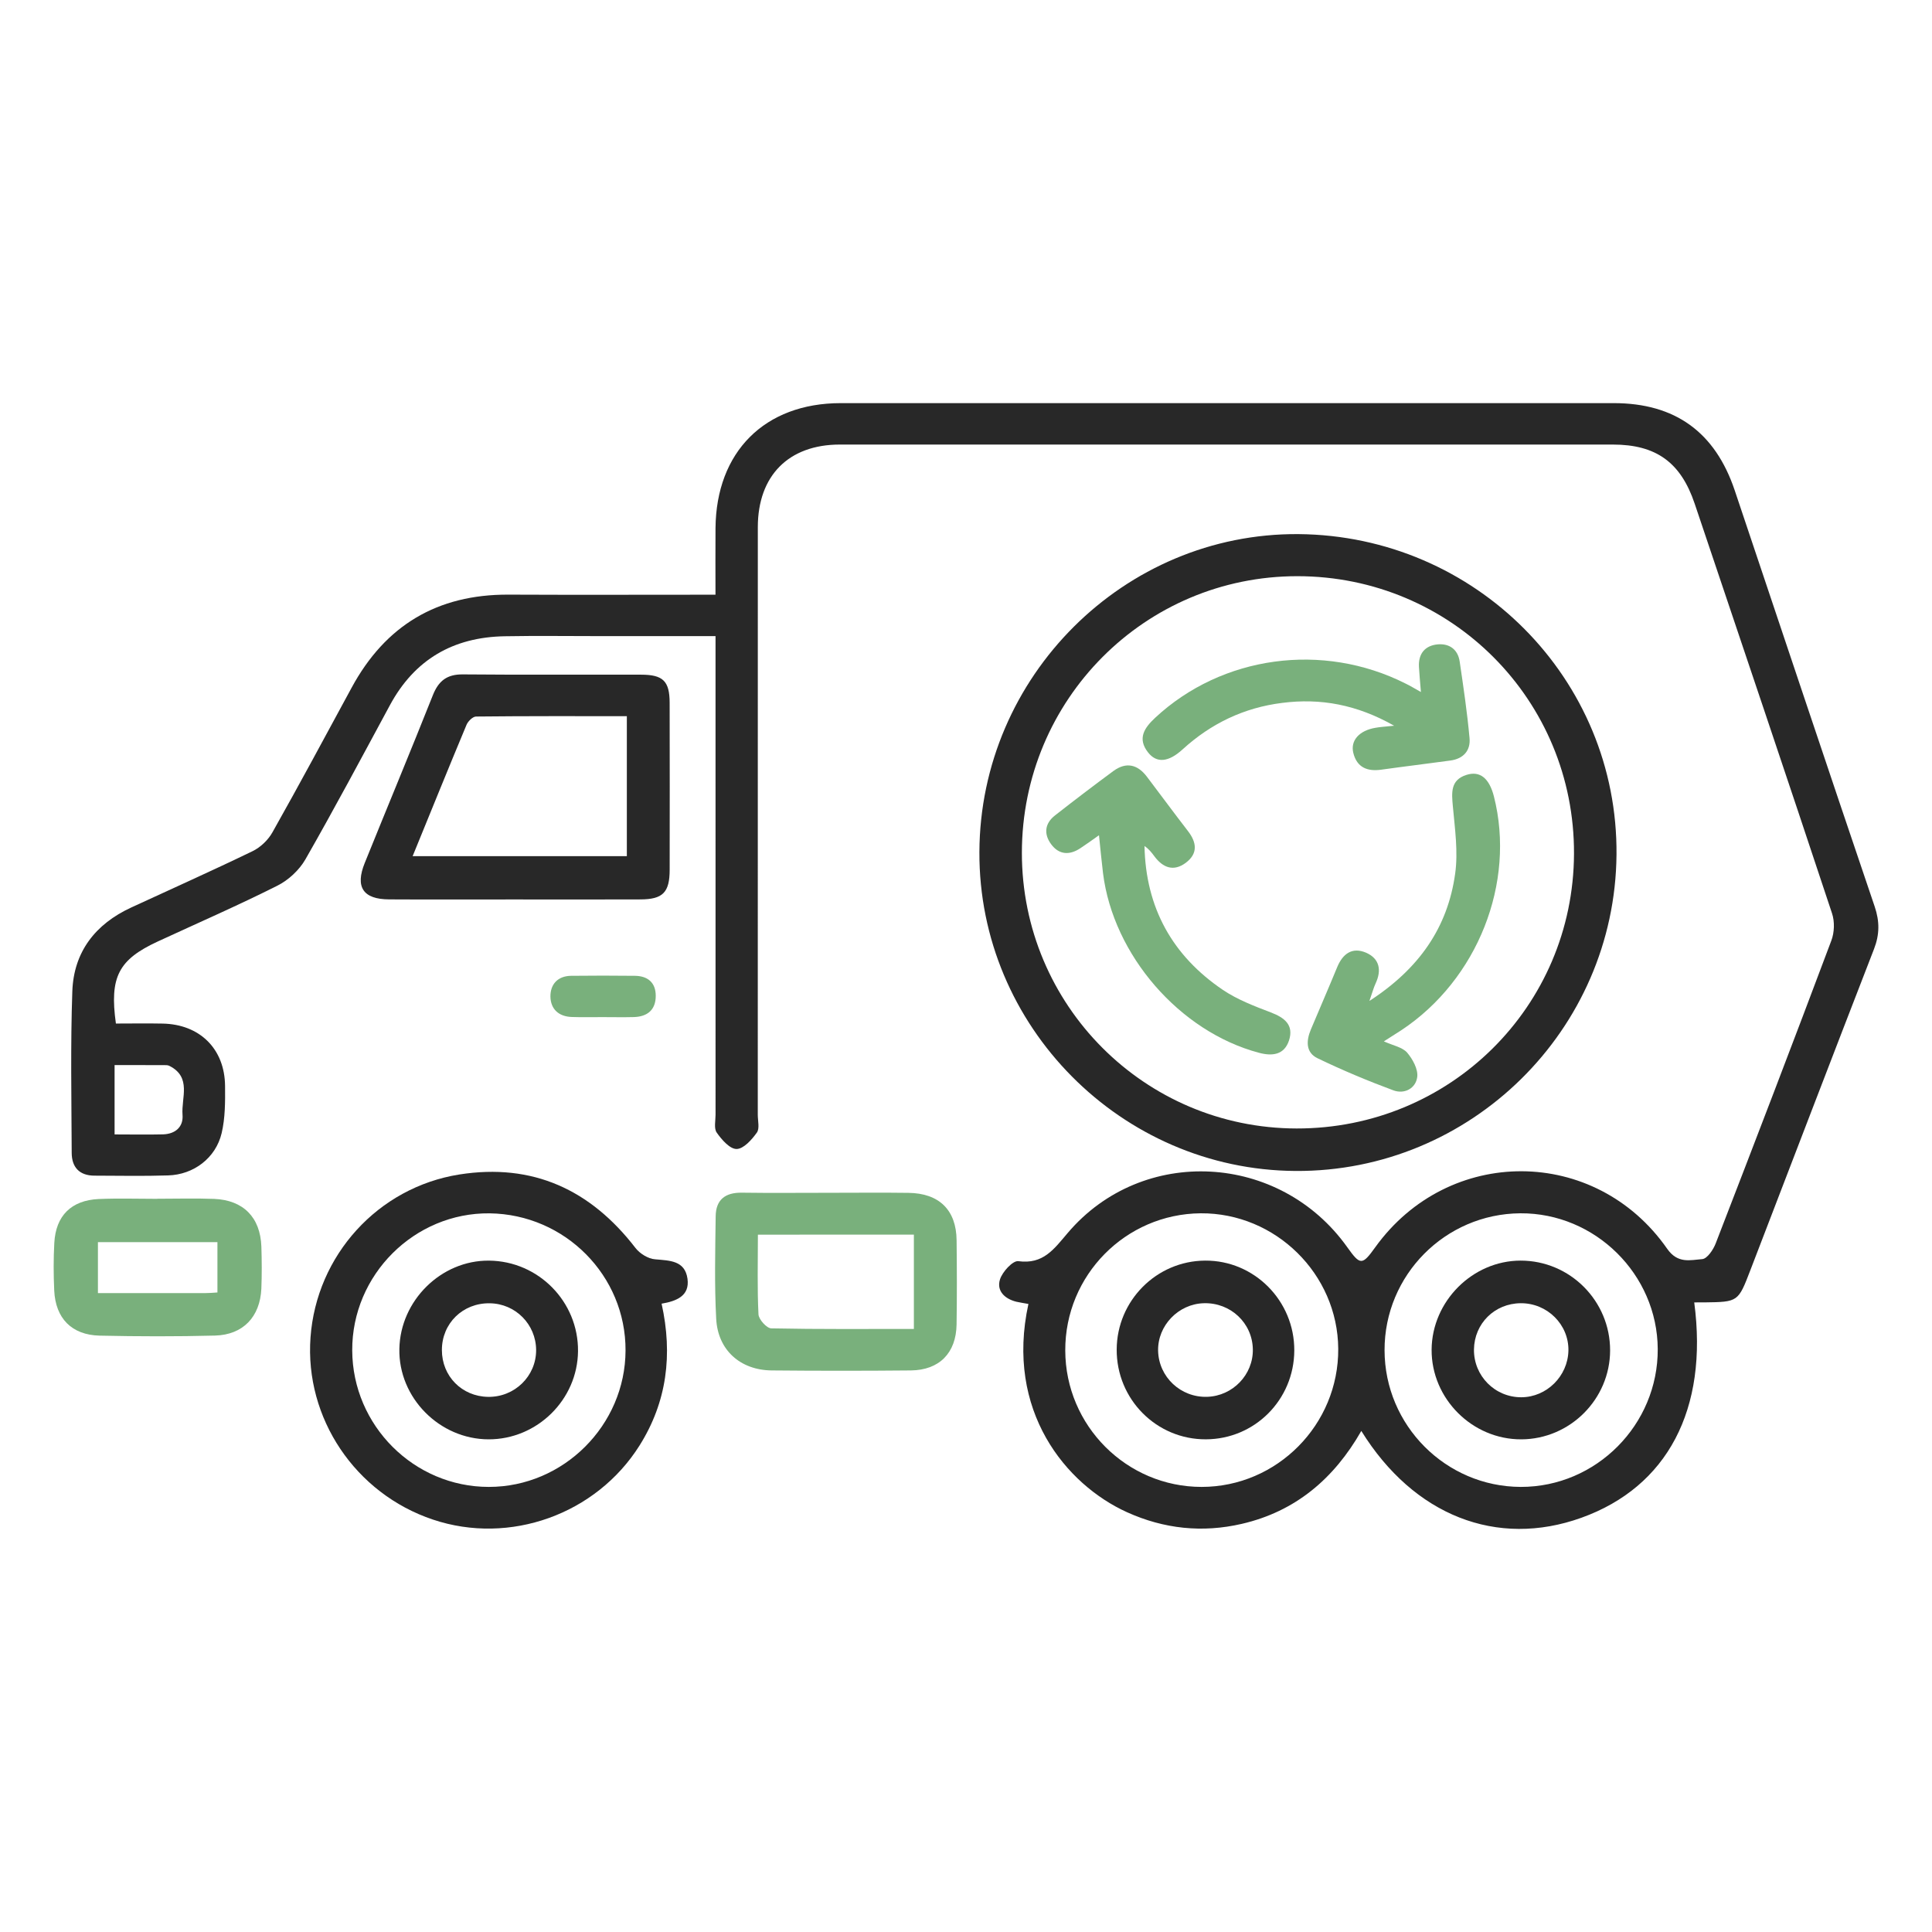
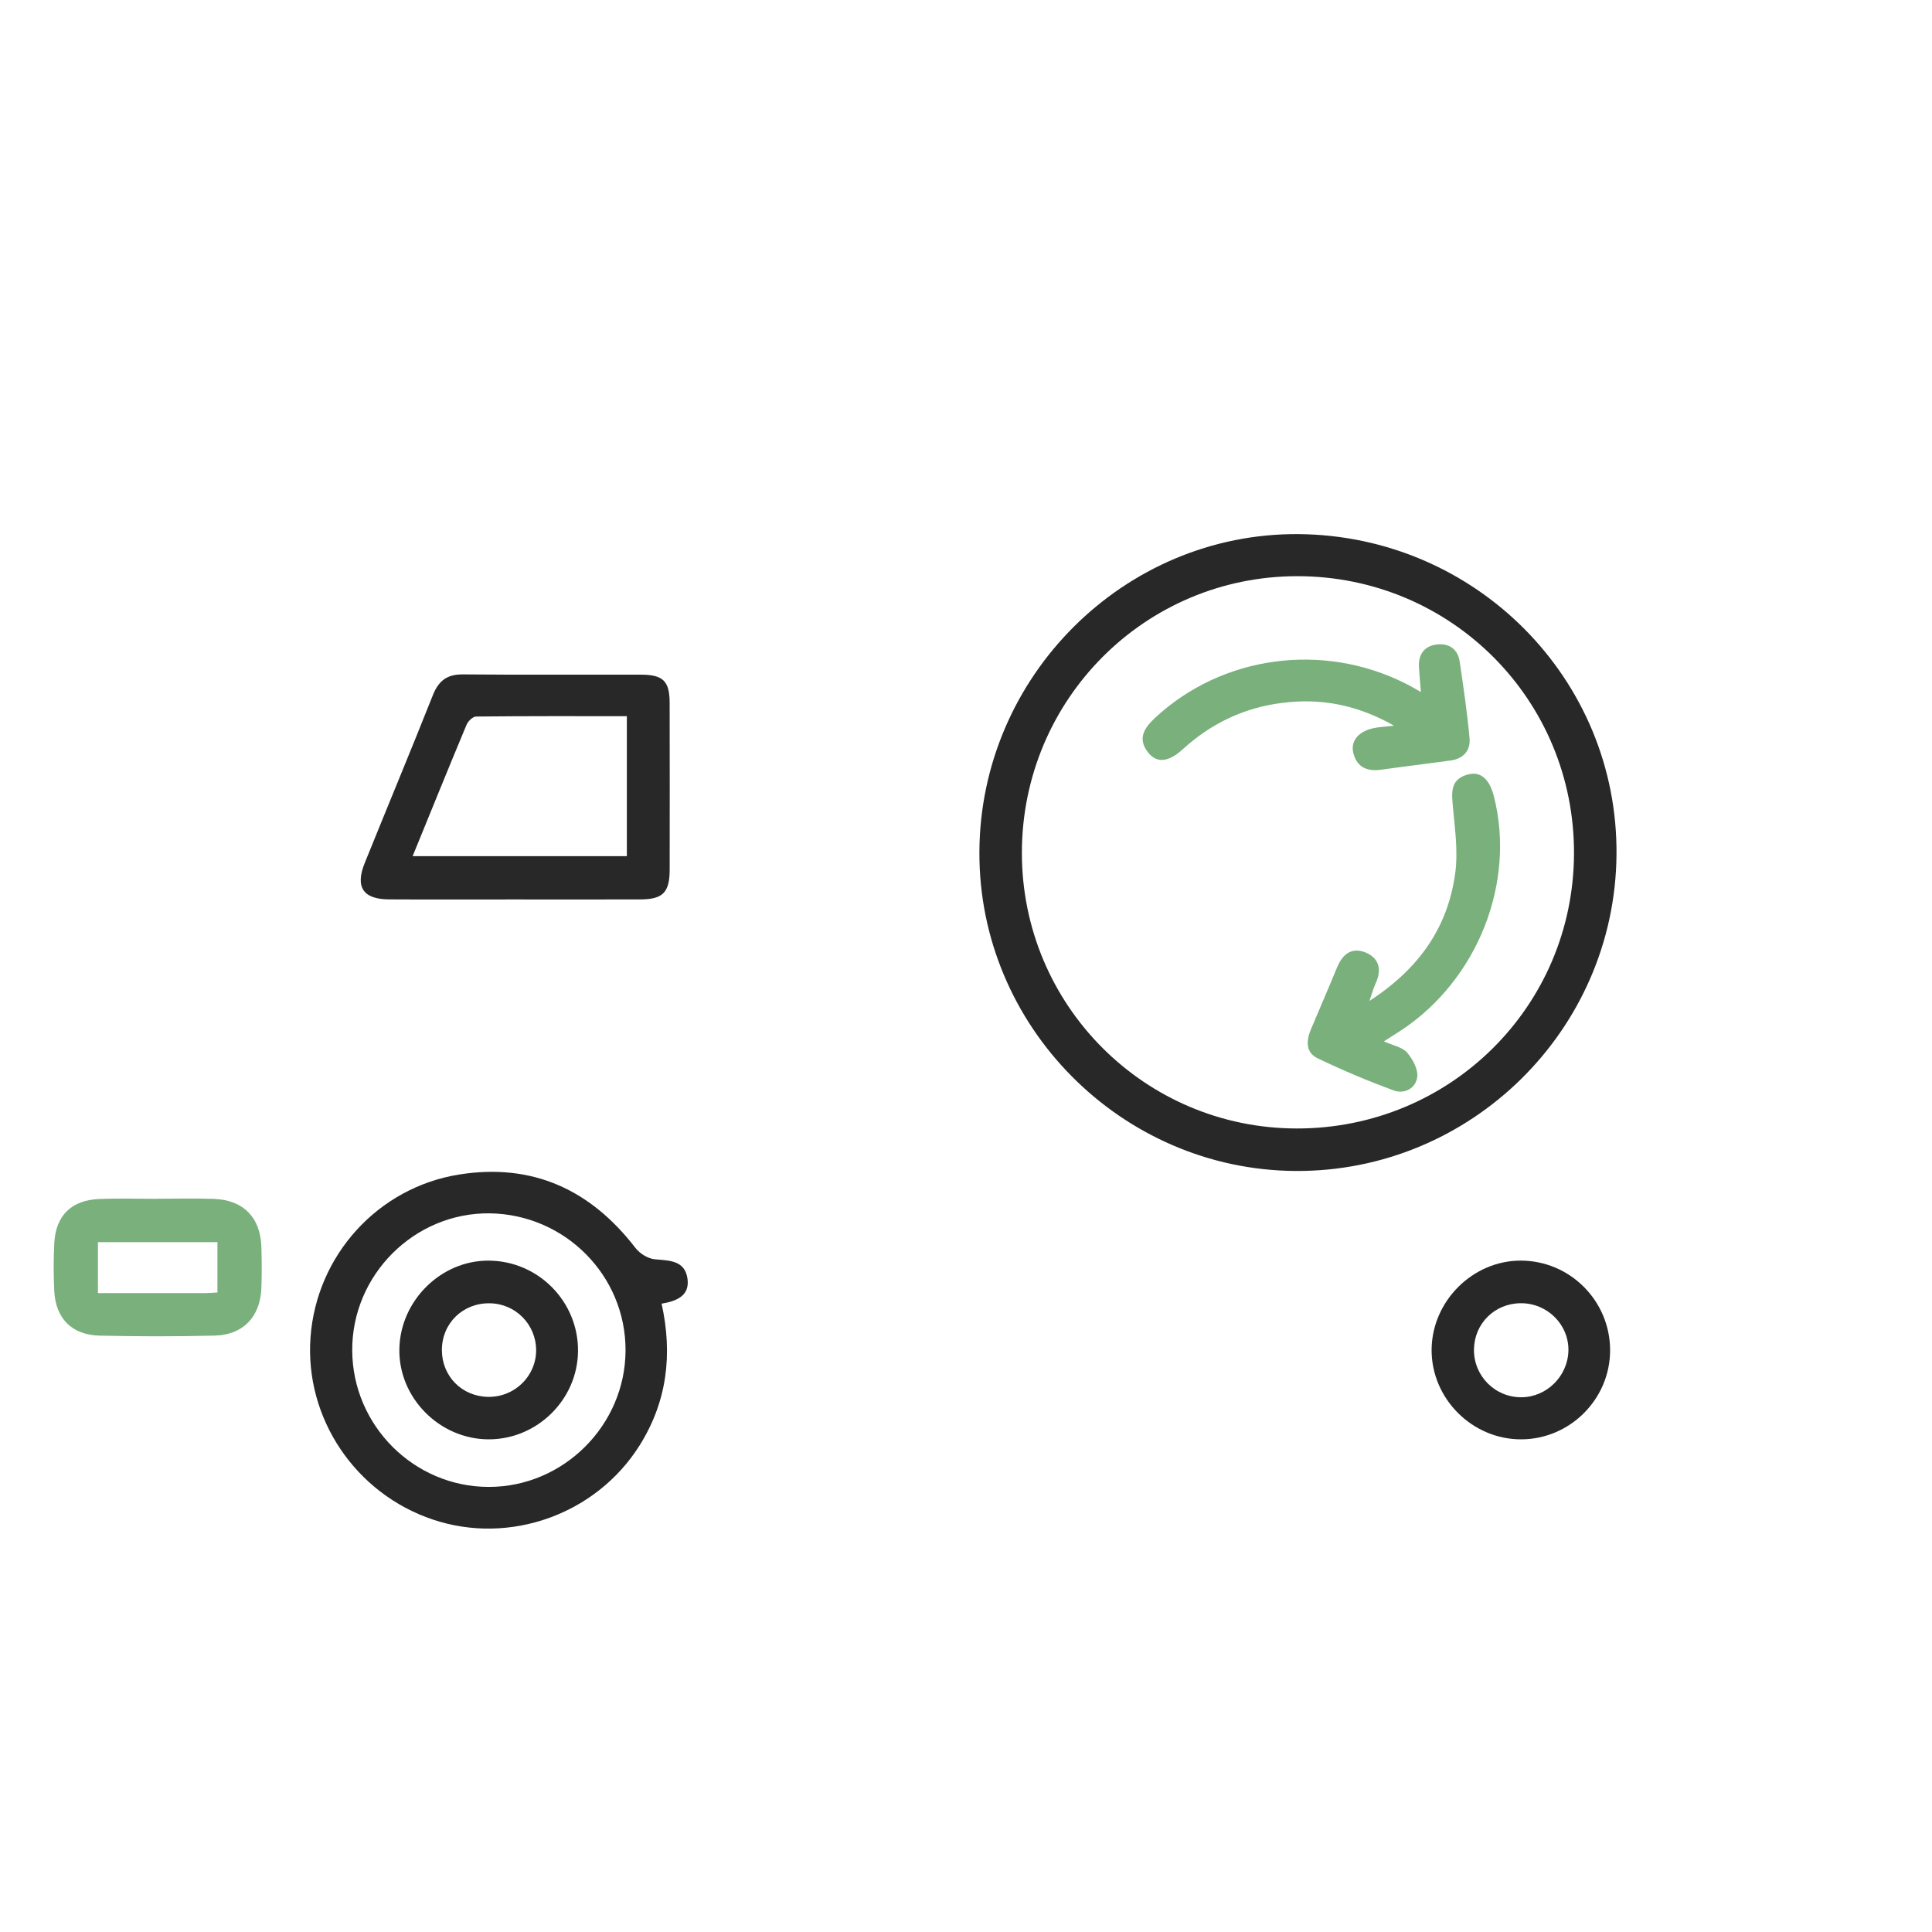
<svg xmlns="http://www.w3.org/2000/svg" version="1.0" id="Calque_1" x="0px" y="0px" width="90px" height="90px" viewBox="0 0 90 90" enable-background="new 0 0 90 90" xml:space="preserve">
  <g>
    <path fill-rule="evenodd" clip-rule="evenodd" fill="#282828" d="M30.82,60.73c0.525,2.372,0.25,4.573-1.027,6.606   c-2.021,3.21-6.047,4.653-9.625,3.452c-3.616-1.211-5.978-4.725-5.703-8.488c0.278-3.825,3.143-6.987,6.933-7.588   c3.419-0.54,6.114,0.709,8.205,3.423c0.203,0.264,0.594,0.506,0.915,0.528c0.684,0.062,1.388,0.053,1.508,0.906   C32.136,60.368,31.514,60.613,30.82,60.73z M29.14,62.912c0.015-3.486-2.816-6.342-6.327-6.39   c-3.506-0.041-6.422,2.864-6.405,6.388c0.016,3.497,2.877,6.356,6.362,6.356C26.249,69.269,29.129,66.391,29.14,62.912z" />
-     <path fill-rule="evenodd" clip-rule="evenodd" fill="#282828" d="M78.924,60.671c0.662,4.988-1.258,8.598-5.259,10.033   c-3.929,1.411-7.802-0.096-10.25-4.046c-1.269,2.223-3.066,3.752-5.571,4.33c-1.833,0.424-3.621,0.235-5.339-0.541   c-2.85-1.29-5.687-4.722-4.597-9.704c-0.189-0.034-0.381-0.062-0.566-0.104c-0.543-0.137-0.925-0.506-0.759-1.039   c0.111-0.354,0.597-0.881,0.85-0.85c1.17,0.159,1.665-0.563,2.31-1.319c3.479-4.09,9.882-3.741,13.02,0.672   c0.603,0.847,0.694,0.847,1.303-0.003c3.411-4.736,10.252-4.724,13.597,0.072c0.494,0.708,1.075,0.525,1.636,0.482   c0.23-0.019,0.517-0.443,0.628-0.74c1.814-4.688,3.616-9.387,5.382-14.093c0.146-0.381,0.162-0.894,0.033-1.275   c-2.11-6.369-4.258-12.722-6.397-19.082c-0.647-1.923-1.793-2.755-3.815-2.755c-12.004-0.002-24.006-0.002-36.012,0   c-2.379,0.002-3.813,1.447-3.816,3.844c-0.004,9.123,0,18.247-0.002,27.376c0,0.28,0.094,0.645-0.044,0.833   c-0.236,0.331-0.618,0.759-0.942,0.762c-0.313,0.005-0.695-0.432-0.926-0.763c-0.138-0.192-0.055-0.555-0.055-0.832   c-0.001-7.104-0.001-14.202-0.001-21.305c0-0.305,0-0.611,0-0.991c-1.826,0-3.559,0-5.291,0c-1.512,0.001-3.022-0.022-4.534,0.006   c-2.392,0.042-4.192,1.079-5.343,3.21c-1.298,2.402-2.58,4.812-3.937,7.183c-0.288,0.501-0.794,0.972-1.313,1.229   c-1.826,0.918-3.703,1.737-5.561,2.595c-1.831,0.847-2.257,1.653-1.954,3.824c0.715,0,1.444-0.013,2.174,0.002   c1.733,0.033,2.896,1.177,2.911,2.905c0.007,0.734,0.008,1.494-0.159,2.199c-0.275,1.16-1.306,1.937-2.499,1.969   c-1.138,0.038-2.281,0.013-3.421,0.011c-0.705,0-1.062-0.39-1.065-1.061c-0.01-2.511-0.059-5.019,0.029-7.525   c0.064-1.835,1.07-3.132,2.741-3.904c1.884-0.871,3.779-1.717,5.646-2.621c0.374-0.178,0.738-0.525,0.941-0.893   c1.257-2.229,2.466-4.486,3.687-6.735c1.57-2.895,3.989-4.34,7.293-4.327c3.189,0.015,6.377,0.003,9.653,0.003   c0-1.069-0.007-2.085,0.001-3.095c0.028-3.558,2.288-5.827,5.832-5.829c12.004-0.003,24.006-0.003,36.012,0   c2.854,0,4.721,1.348,5.634,4.062c2.171,6.466,4.331,12.936,6.522,19.394c0.233,0.691,0.229,1.298-0.032,1.973   c-1.932,4.98-3.84,9.967-5.757,14.952c-0.571,1.489-0.571,1.489-2.135,1.51C79.27,60.673,79.134,60.671,78.924,60.671z    M49.624,62.912c0.009,3.505,2.86,6.354,6.351,6.354c3.516,0,6.391-2.903,6.365-6.439c-0.025-3.481-2.924-6.331-6.409-6.307   C52.434,56.55,49.611,59.406,49.624,62.912z M64.498,62.899c0.005,3.503,2.854,6.357,6.345,6.367   c3.514,0.007,6.4-2.898,6.381-6.427c-0.021-3.48-2.919-6.34-6.401-6.319C67.321,56.545,64.491,59.4,64.498,62.899z M5.338,52.846   c0.796,0,1.532,0.015,2.263-0.003c0.569-0.02,0.948-0.348,0.902-0.912c-0.063-0.787,0.436-1.749-0.609-2.277   c-0.07-0.039-0.164-0.037-0.251-0.037c-0.759-0.002-1.519-0.002-2.305-0.002C5.338,50.708,5.338,51.725,5.338,52.846z" />
    <path fill-rule="evenodd" clip-rule="evenodd" fill="#282828" d="M60.486,24.881c8.261,0.069,14.891,6.754,14.817,14.938   c-0.074,8.166-6.79,14.779-14.955,14.729c-8.121-0.051-14.761-6.754-14.724-14.861C45.659,31.507,52.37,24.822,60.486,24.881z    M60.397,52.569c7.148,0.013,12.897-5.68,12.926-12.797c0.029-7.161-5.714-12.927-12.882-12.931   c-7.101-0.003-12.835,5.749-12.838,12.888C47.602,46.819,53.318,52.555,60.397,52.569z" />
    <path fill-rule="evenodd" clip-rule="evenodd" fill="#282828" d="M23.935,41.9c-1.937,0-3.873,0.008-5.811-0.003   c-1.208-0.005-1.589-0.573-1.132-1.699c1.053-2.606,2.135-5.2,3.172-7.813c0.268-0.673,0.661-0.978,1.405-0.969   c2.762,0.025,5.524,0.006,8.291,0.013c1.028,0,1.332,0.298,1.335,1.307c0.006,2.593,0.005,5.184,0.001,7.777   c-0.001,1.061-0.316,1.382-1.364,1.385C27.87,41.905,25.902,41.902,23.935,41.9z M19.222,39.883c3.395,0,6.683,0,9.979,0   c0-2.194,0-4.321,0-6.521c-2.366,0-4.695-0.008-7.025,0.017c-0.153,0.002-0.373,0.218-0.443,0.385   C20.892,35.776,20.073,37.802,19.222,39.883z" />
    <g>
      <path fill-rule="evenodd" clip-rule="evenodd" fill="#79B07C" d="M64.465,48.511c0.433,0.194,0.859,0.271,1.082,0.521    c0.259,0.303,0.518,0.774,0.474,1.134c-0.066,0.534-0.595,0.821-1.117,0.625c-1.193-0.442-2.375-0.938-3.523-1.491    c-0.563-0.269-0.536-0.821-0.315-1.345c0.407-0.969,0.827-1.932,1.227-2.905c0.26-0.622,0.695-0.944,1.341-0.671    c0.629,0.274,0.737,0.813,0.447,1.433c-0.092,0.197-0.147,0.409-0.288,0.815c2.308-1.494,3.646-3.415,3.994-5.93    c0.143-1.021-0.013-2.093-0.107-3.13c-0.059-0.644-0.118-1.23,0.631-1.469c0.631-0.202,1.063,0.154,1.281,1.001    c1.024,4.029-0.761,8.539-4.312,10.892C65.043,48.146,64.8,48.294,64.465,48.511z" />
      <path fill-rule="evenodd" clip-rule="evenodd" fill="#79B07C" d="M66.192,32.237c-0.042-0.495-0.072-0.832-0.092-1.17    c-0.033-0.619,0.286-0.996,0.875-1.05c0.545-0.047,0.943,0.238,1.024,0.809c0.173,1.182,0.35,2.363,0.457,3.553    c0.057,0.579-0.28,0.967-0.89,1.049c-1.072,0.148-2.145,0.276-3.216,0.426c-0.652,0.094-1.138-0.102-1.306-0.773    c-0.149-0.587,0.28-1.055,1.038-1.179c0.218-0.039,0.44-0.051,0.862-0.095c-1.742-0.988-3.434-1.292-5.218-1.063    c-1.771,0.22-3.313,0.958-4.636,2.165c-0.657,0.601-1.21,0.655-1.612,0.138c-0.502-0.645-0.177-1.134,0.336-1.612    c3.112-2.895,7.803-3.54,11.667-1.59C65.683,31.941,65.873,32.059,66.192,32.237z" />
-       <path fill-rule="evenodd" clip-rule="evenodd" fill="#79B07C" d="M51.195,38.909c-0.33,0.234-0.596,0.426-0.871,0.607    c-0.503,0.332-0.99,0.306-1.355-0.185c-0.355-0.479-0.303-0.974,0.182-1.349c0.896-0.702,1.807-1.396,2.723-2.071    c0.593-0.429,1.121-0.299,1.553,0.271c0.637,0.839,1.262,1.69,1.907,2.525c0.41,0.527,0.485,1.047-0.092,1.483    c-0.567,0.424-1.065,0.239-1.466-0.3c-0.129-0.177-0.264-0.347-0.461-0.478c0.057,2.87,1.297,5.107,3.651,6.701    c0.671,0.452,1.457,0.753,2.224,1.046c0.647,0.244,1.091,0.585,0.857,1.31c-0.225,0.681-0.788,0.738-1.405,0.572    c-3.688-0.982-6.784-4.547-7.259-8.365C51.315,40.123,51.264,39.563,51.195,38.909z" />
    </g>
    <g>
-       <path fill-rule="evenodd" clip-rule="evenodd" fill="#79B07C" d="M38.563,55.565c1.252,0,2.506-0.014,3.757,0.003    c1.432,0.018,2.227,0.8,2.242,2.206c0.015,1.307,0.019,2.619-0.001,3.926c-0.021,1.33-0.804,2.125-2.128,2.14    c-2.162,0.021-4.326,0.021-6.488,0c-1.458-0.015-2.507-0.946-2.582-2.408c-0.085-1.591-0.044-3.187-0.024-4.775    c0.009-0.769,0.443-1.107,1.214-1.097C35.889,55.579,37.224,55.565,38.563,55.565z M35.306,57.515c0,1.283-0.034,2.5,0.027,3.714    c0.013,0.235,0.381,0.646,0.595,0.651c2.203,0.045,4.408,0.027,6.644,0.027c0-1.511,0-2.938,0-4.393    C40.147,57.515,37.796,57.515,35.306,57.515z" />
      <path fill-rule="evenodd" clip-rule="evenodd" fill="#79B07C" d="M7.33,55.842c0.883,0,1.767-0.026,2.648,0.007    c1.361,0.058,2.15,0.862,2.198,2.224c0.021,0.652,0.025,1.307-0.001,1.96c-0.061,1.309-0.849,2.146-2.155,2.183    c-1.793,0.047-3.591,0.042-5.384,0.003c-1.3-0.033-2.049-0.808-2.11-2.101c-0.034-0.738-0.037-1.48,0.004-2.219    c0.068-1.268,0.792-1.984,2.065-2.044c0.909-0.039,1.822-0.009,2.734-0.009C7.33,55.846,7.33,55.844,7.33,55.842z M10.129,60.208    c0-0.847,0-1.598,0-2.345c-1.903,0-3.741,0-5.567,0c0,0.808,0,1.561,0,2.375c1.715,0,3.364,0,5.015-0.001    C9.743,60.237,9.909,60.223,10.129,60.208z" />
-       <path fill-rule="evenodd" clip-rule="evenodd" fill="#79B07C" d="M28.075,47.381c-0.481-0.002-0.961,0.012-1.444-0.006    c-0.601-0.021-0.979-0.364-0.99-0.948c-0.006-0.578,0.343-0.96,0.958-0.97c0.992-0.01,1.984-0.013,2.977,0    c0.597,0.007,0.973,0.314,0.971,0.935c0,0.657-0.394,0.97-1.024,0.987C29.04,47.392,28.556,47.381,28.075,47.381z" />
-       <path fill-rule="evenodd" clip-rule="evenodd" fill="#282828" d="M52.02,62.867c0.008-2.276,1.854-4.131,4.12-4.143    c2.291-0.015,4.165,1.874,4.153,4.19c-0.011,2.29-1.84,4.128-4.118,4.135C53.873,67.06,52.01,65.185,52.02,62.867z M58.362,62.854    c-0.022-1.223-1.036-2.18-2.281-2.145c-1.187,0.03-2.159,1.043-2.132,2.217c0.029,1.221,1.055,2.184,2.287,2.143    C57.427,65.031,58.384,64.037,58.362,62.854z" />
      <path fill-rule="evenodd" clip-rule="evenodd" fill="#282828" d="M75.005,62.912c-0.006,2.267-1.867,4.128-4.133,4.138    c-2.289,0.011-4.196-1.896-4.182-4.18c0.017-2.253,1.906-4.142,4.143-4.146C73.136,58.721,75.011,60.603,75.005,62.912z     M70.868,65.09c1.18-0.003,2.169-0.982,2.195-2.172c0.024-1.213-0.986-2.218-2.221-2.209c-1.216,0.008-2.163,0.945-2.179,2.155    C68.649,64.093,69.638,65.093,70.868,65.09z" />
      <path fill-rule="evenodd" clip-rule="evenodd" fill="#282828" d="M22.76,67.05c-2.288-0.005-4.2-1.94-4.156-4.212    c0.041-2.256,1.951-4.135,4.176-4.113c2.31,0.02,4.17,1.921,4.146,4.221C26.904,65.203,25.021,67.054,22.76,67.05z M22.813,60.712    c-1.256-0.019-2.229,0.937-2.228,2.179c0,1.217,0.93,2.158,2.145,2.18c1.239,0.024,2.25-0.963,2.245-2.182    C24.968,61.691,24.01,60.726,22.813,60.712z" />
    </g>
  </g>
</svg>